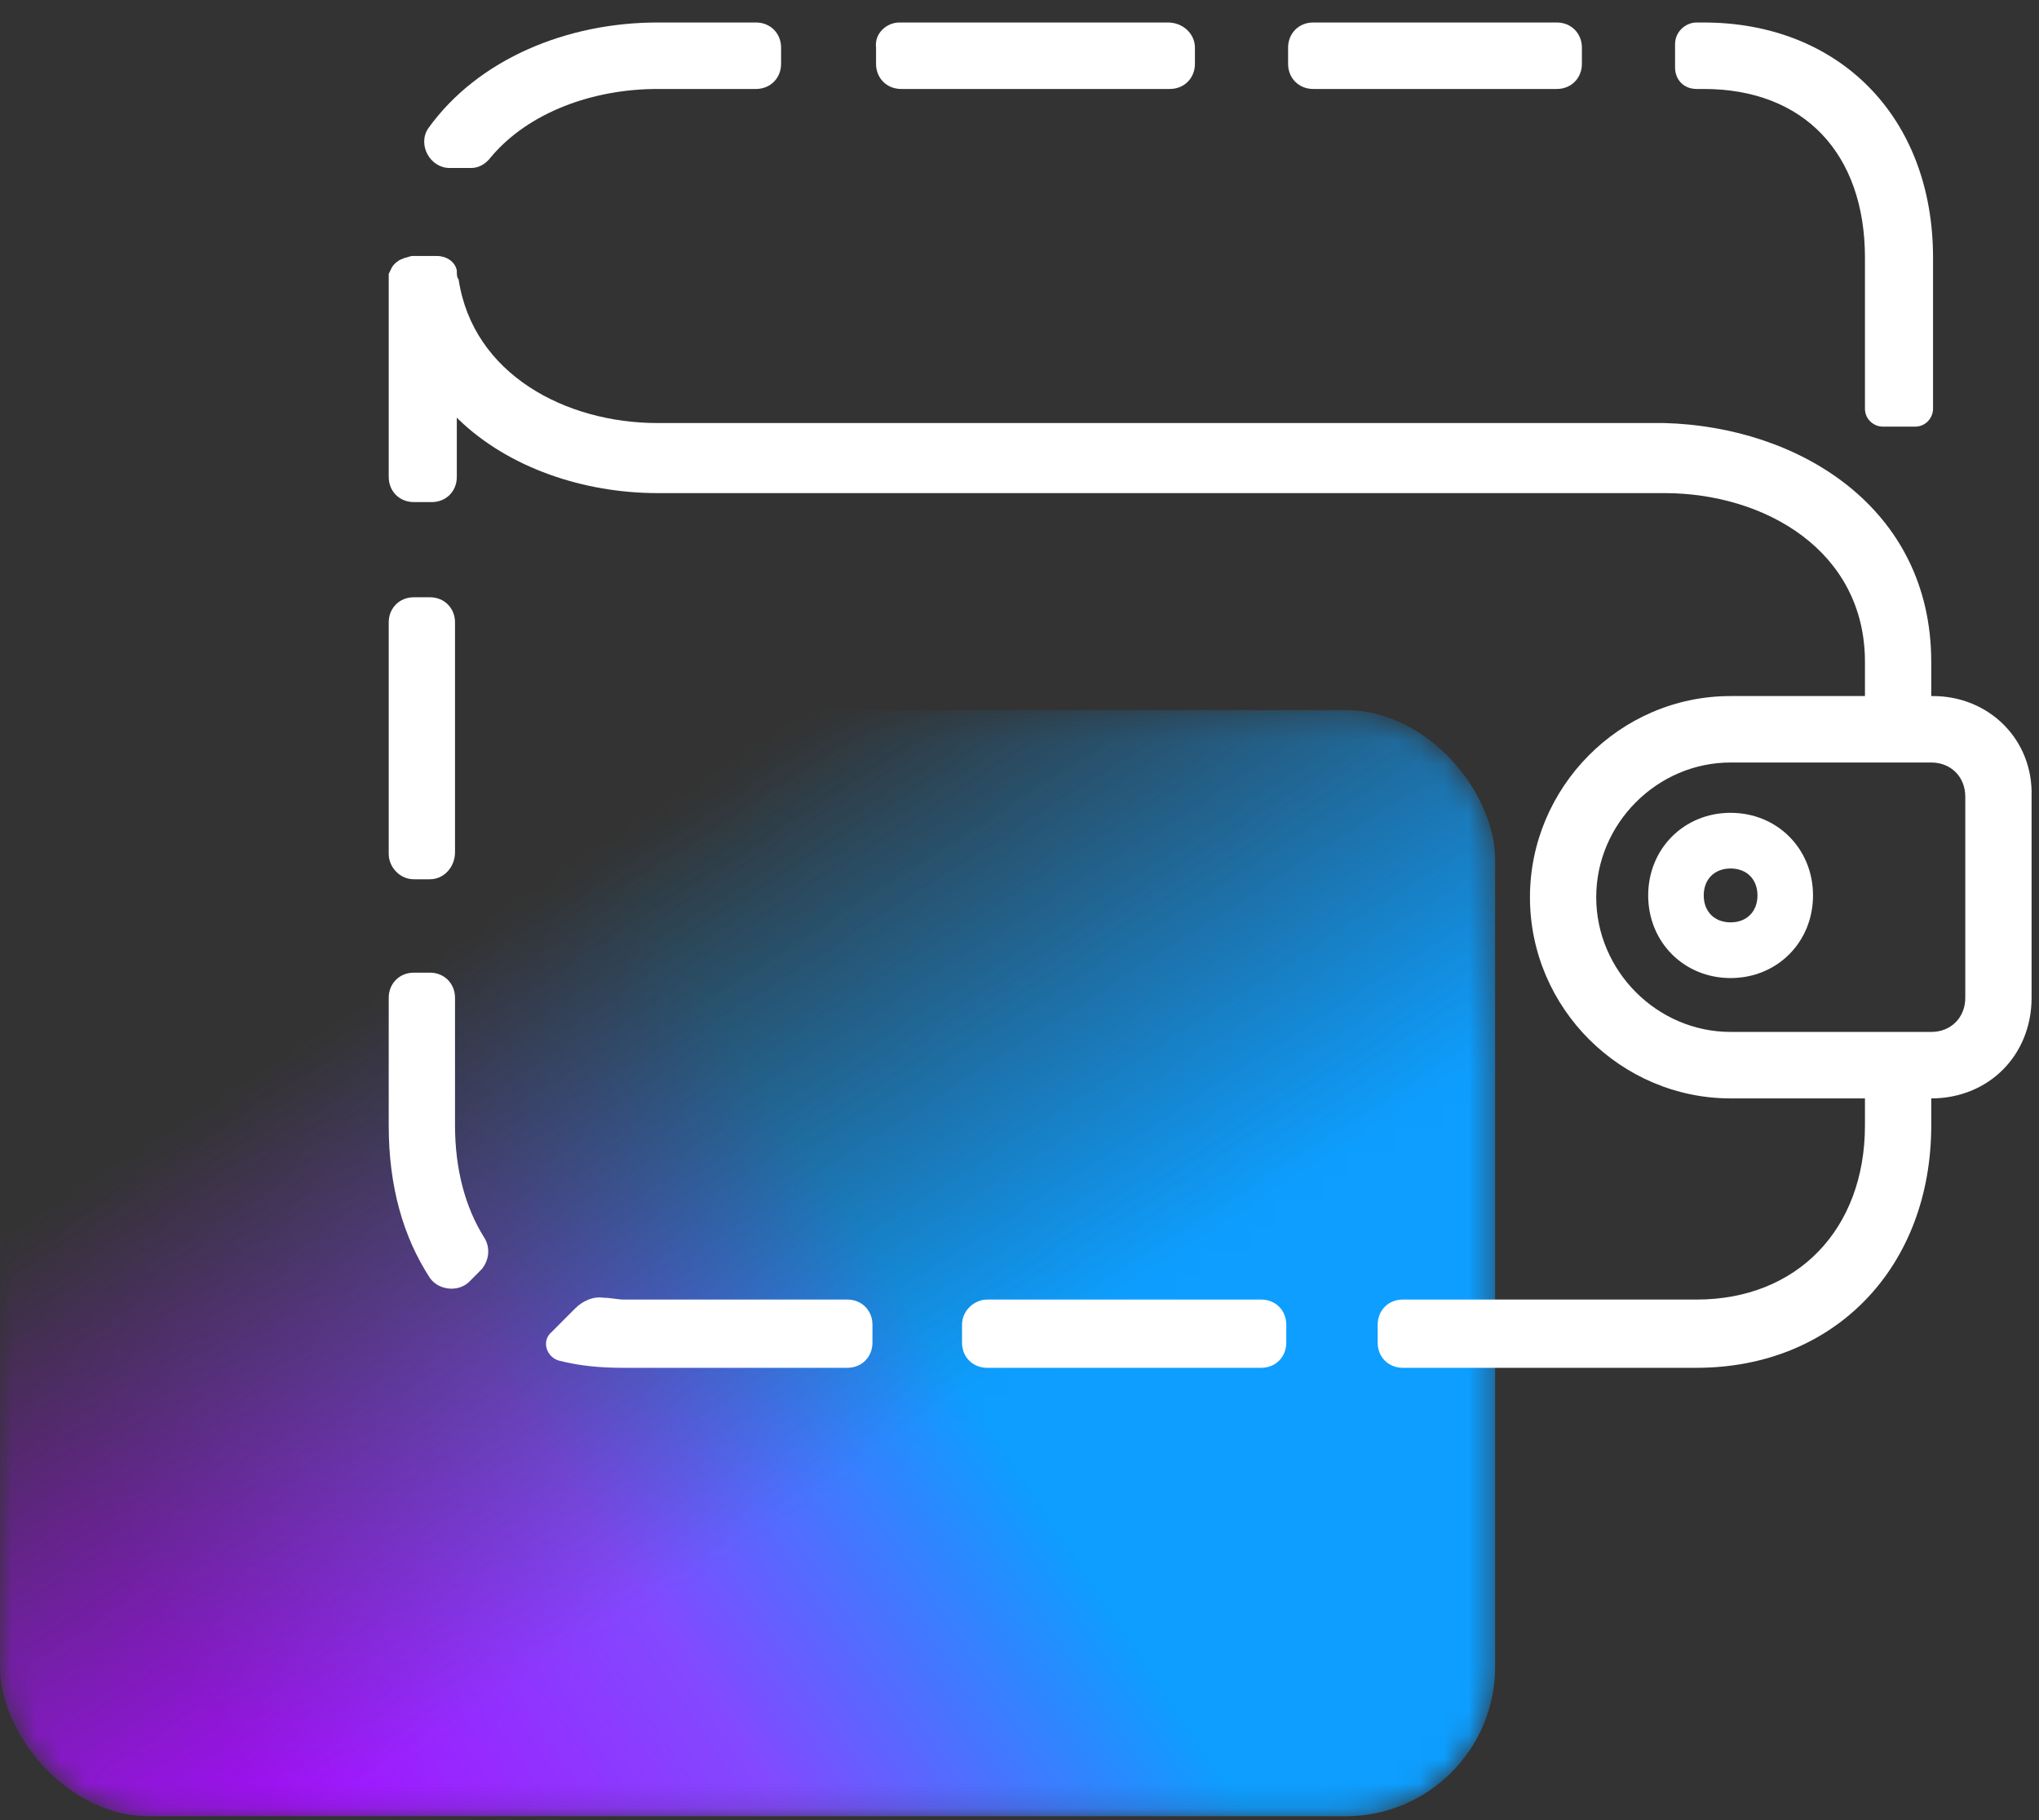
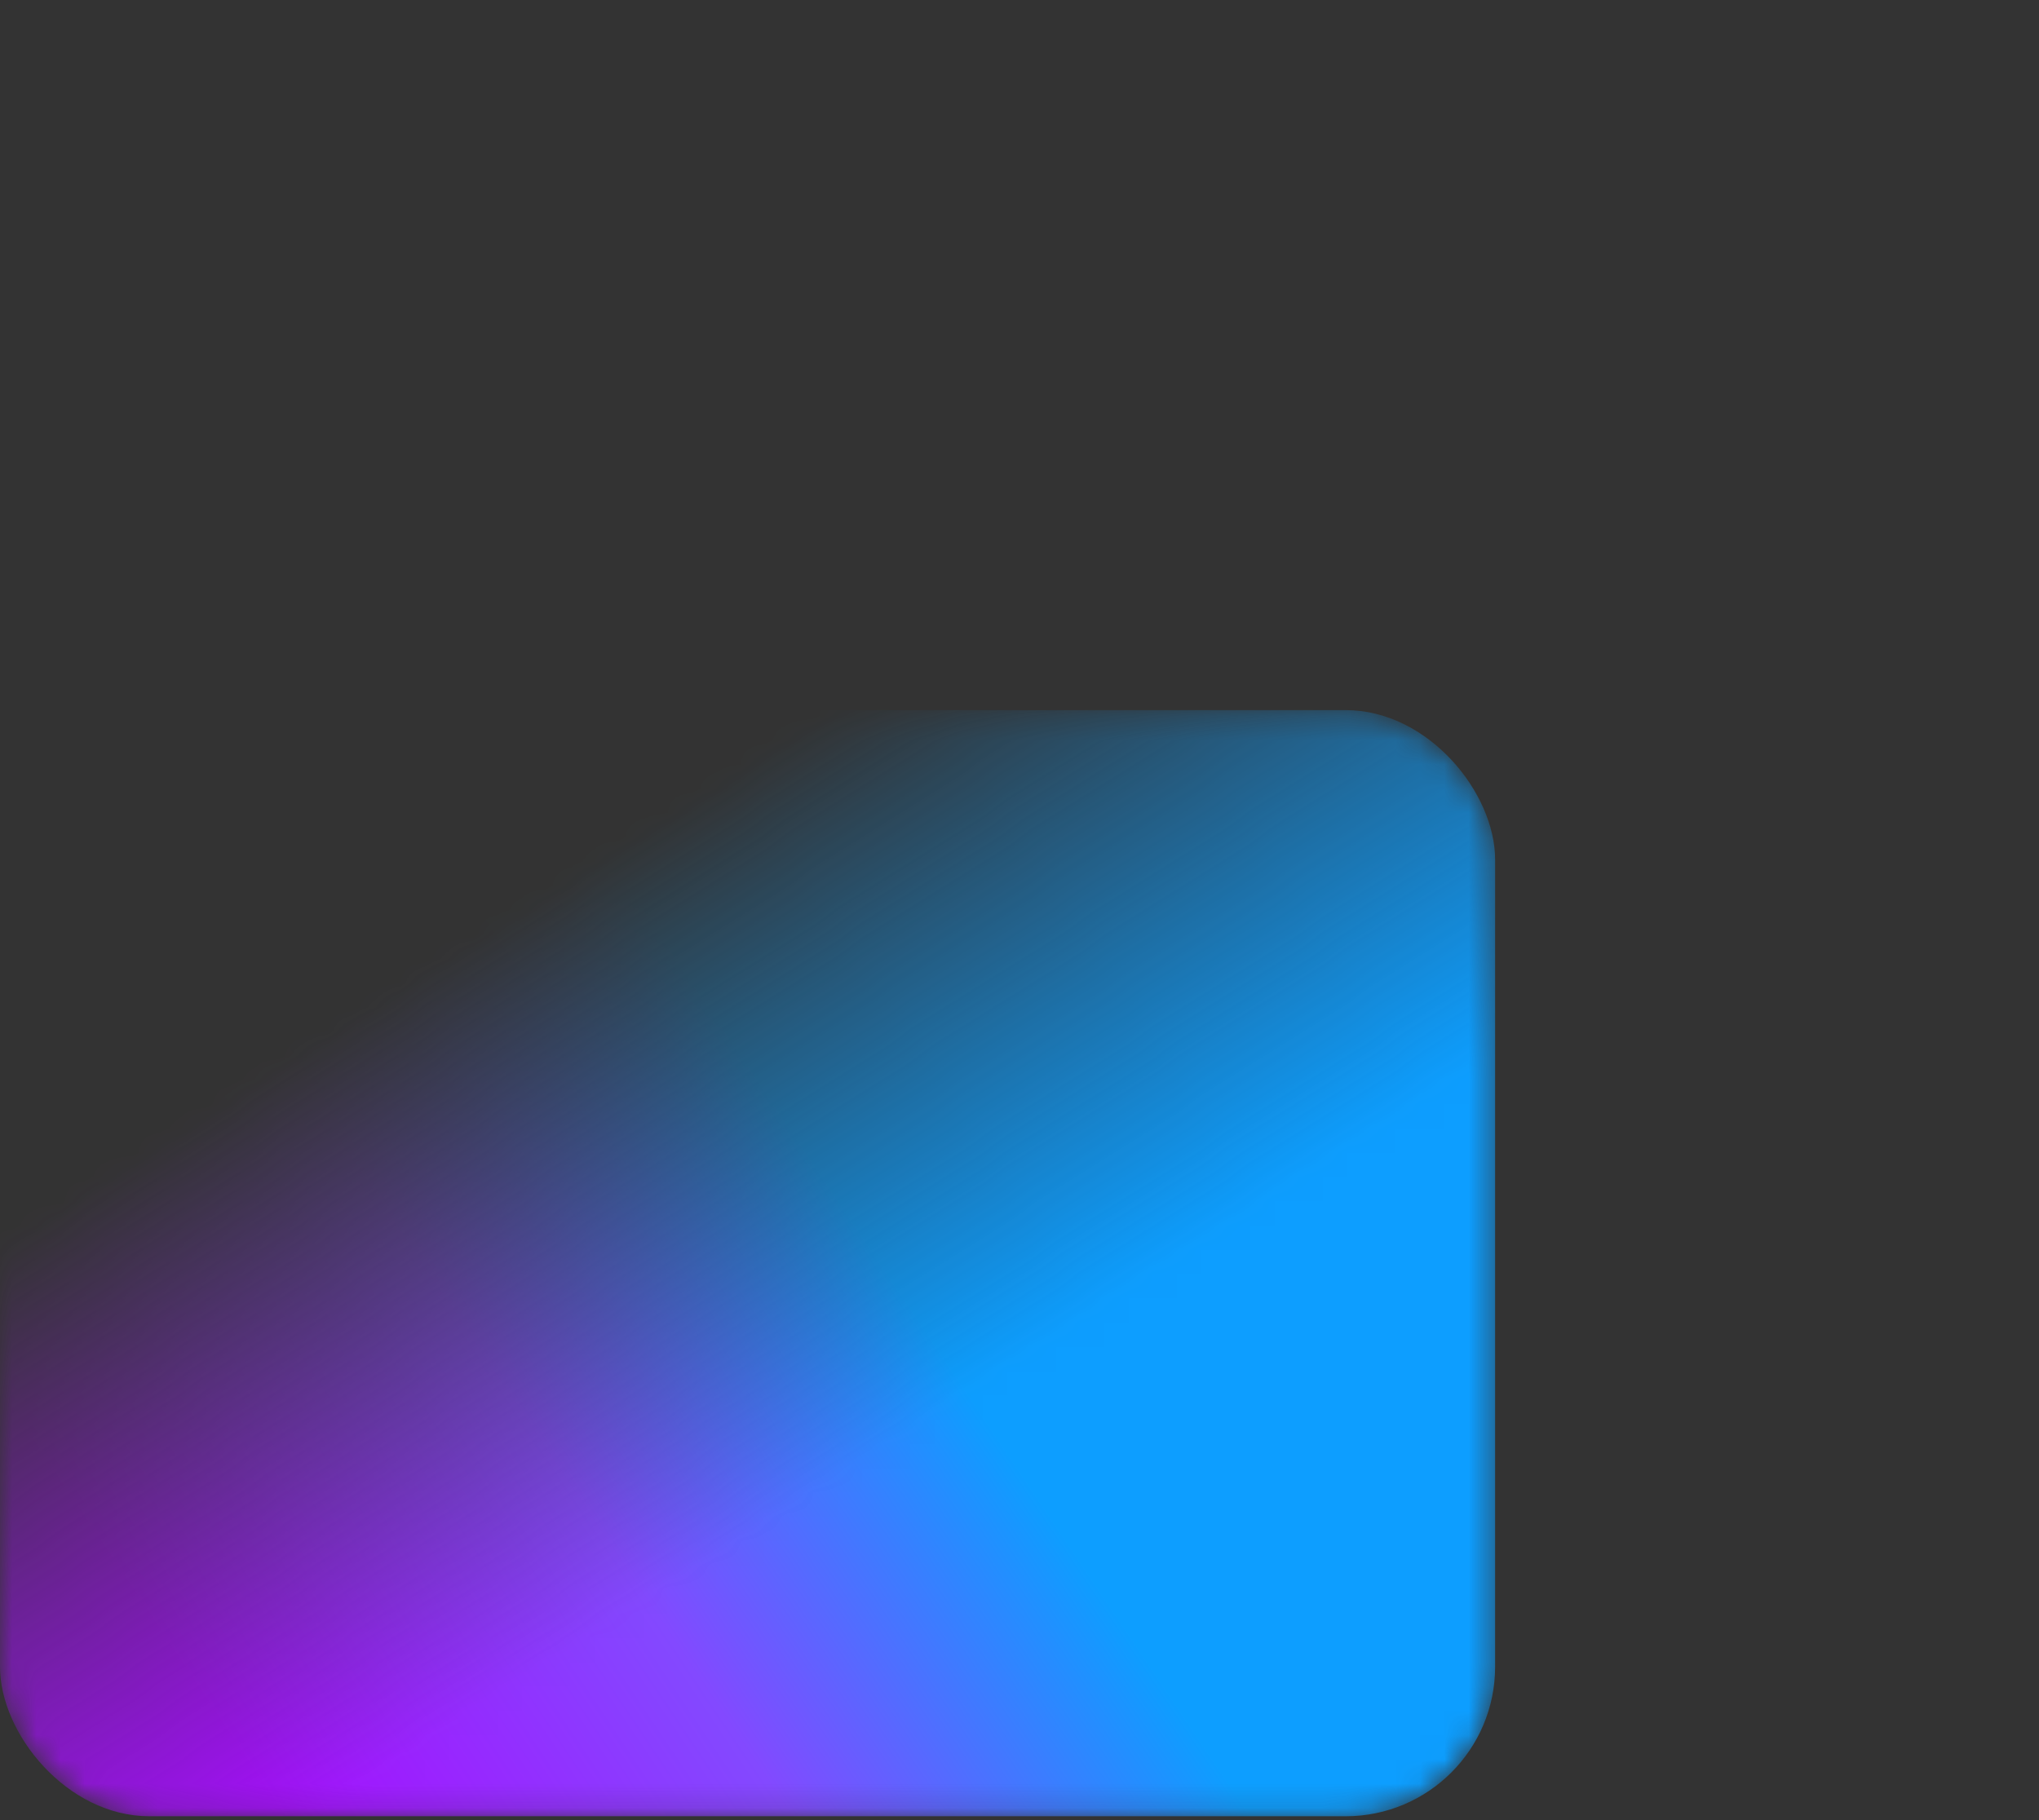
<svg xmlns="http://www.w3.org/2000/svg" width="84" height="75" viewBox="0 0 84 75" fill="none">
  <rect x="0" y="0" width="84" height="75" fill="#333333" stroke="none" />
  <mask id="mask0_2011_251" style="mask-type:alpha" maskUnits="userSpaceOnUse" x="0" y="29" width="62" height="46">
    <rect y="29.261" width="61.594" height="45.58" rx="6.159" fill="url(#paint0_linear_2011_251)" />
  </mask>
  <g mask="url(#mask0_2011_251)">
    <rect y="29.261" width="61.594" height="45.58" rx="6.159" fill="url(#paint1_linear_2011_251)" />
  </g>
  <g clip-path="url(#clip0_2011_251)">
    <path d="M79.561 27.276V30.088H76.83V27.276C76.83 22.687 72.697 20.319 68.564 20.319H27.085C24.059 20.319 20.959 19.282 18.893 17.284L18.819 17.21C17.269 15.73 16.236 13.732 16.088 11.215C16.162 11.067 16.236 10.845 16.383 10.771C16.457 10.697 16.531 10.697 16.679 10.623C16.752 10.623 16.9 10.549 16.974 10.549H18.007C18.376 10.549 18.745 10.771 18.819 11.141C18.819 11.289 18.819 11.437 18.893 11.511C19.483 15.434 23.321 17.432 27.085 17.432H68.564C74.099 17.58 79.561 20.911 79.561 27.276Z" fill="white" />
    <path d="M27.085 0.927H31.144C31.735 0.927 32.178 1.372 32.178 1.964V2.63C32.178 3.222 31.735 3.666 31.144 3.666H27.085C24.428 3.666 21.771 4.628 20.221 6.478C20 6.774 19.704 6.922 19.409 6.922H18.524C17.712 6.922 17.195 5.96 17.638 5.294C19.704 2.408 23.395 0.927 27.085 0.927Z" fill="white" />
    <path d="M37.049 0.927H48.12C48.71 0.927 49.227 1.372 49.227 1.964V2.63C49.227 3.222 48.784 3.666 48.194 3.666H37.123C36.532 3.666 36.09 3.222 36.09 2.63V1.964C36.016 1.372 36.532 0.927 37.049 0.927Z" fill="white" />
    <path d="M54.098 0.927H64.136C64.726 0.927 65.169 1.372 65.169 1.964V2.63C65.169 3.222 64.726 3.666 64.136 3.666H54.098C53.508 3.666 53.065 3.222 53.065 2.63V1.964C53.065 1.372 53.508 0.927 54.098 0.927Z" fill="white" />
-     <path d="M79.635 10.623V16.84C79.635 17.21 79.34 17.58 78.897 17.58H77.568C77.199 17.58 76.83 17.284 76.83 16.84V10.623C76.83 6.33 74.321 3.666 70.188 3.666H69.892C69.376 3.666 69.007 3.296 69.007 2.778V1.816C69.007 1.298 69.45 0.927 69.892 0.927H70.188C75.723 0.927 79.635 4.776 79.635 10.623Z" fill="white" />
+     <path d="M79.635 10.623V16.84C79.635 17.21 79.34 17.58 78.897 17.58H77.568V10.623C76.83 6.33 74.321 3.666 70.188 3.666H69.892C69.376 3.666 69.007 3.296 69.007 2.778V1.816C69.007 1.298 69.45 0.927 69.892 0.927H70.188C75.723 0.927 79.635 4.776 79.635 10.623Z" fill="white" />
    <path d="M18.819 11.511V19.652C18.819 20.245 18.376 20.689 17.786 20.689H17.048C16.457 20.689 16.014 20.245 16.014 19.652V11.511C16.014 11.437 16.014 11.363 16.014 11.289C16.088 11.141 16.162 10.919 16.31 10.845C16.383 10.771 16.457 10.771 16.531 10.697C16.605 10.697 16.753 10.623 16.826 10.623H17.86C18.229 10.623 18.598 10.845 18.671 11.215C18.745 11.289 18.819 11.437 18.819 11.511Z" fill="white" />
    <path d="M17.712 36.231H17.048C16.457 36.231 16.014 35.713 16.014 35.195V25.647C16.014 25.055 16.457 24.611 17.048 24.611H17.712C18.302 24.611 18.745 25.055 18.745 25.647V35.121C18.745 35.713 18.302 36.231 17.712 36.231Z" fill="white" />
    <path d="M18.745 46.371C18.745 48.221 19.188 49.775 19.926 50.959C20.221 51.403 20.148 51.922 19.852 52.291L19.336 52.81C18.893 53.254 18.081 53.18 17.712 52.662C16.605 50.959 16.014 48.887 16.014 46.371V41.116C16.014 40.524 16.457 40.08 17.048 40.08H17.712C18.302 40.08 18.745 40.524 18.745 41.116V46.371Z" fill="white" />
    <path d="M25.683 53.55H34.908C35.499 53.55 35.942 53.994 35.942 54.586V55.326C35.942 55.918 35.499 56.362 34.908 56.362H25.683C24.723 56.362 23.912 56.288 23.026 56.066C22.509 55.918 22.288 55.252 22.731 54.882L23.69 53.92C23.985 53.624 24.428 53.402 24.871 53.476C25.166 53.476 25.461 53.55 25.683 53.55Z" fill="white" />
    <path d="M40.665 53.55H51.958C52.548 53.55 52.991 53.994 52.991 54.586V55.326C52.991 55.918 52.548 56.362 51.958 56.362H40.665C40.075 56.362 39.632 55.918 39.632 55.326V54.586C39.632 53.994 40.149 53.55 40.665 53.55Z" fill="white" />
    <path d="M79.561 43.484V46.371C79.561 52.218 75.576 56.362 69.892 56.362H57.788C57.198 56.362 56.755 55.918 56.755 55.326V54.586C56.755 53.994 57.198 53.55 57.788 53.55H69.892C74.026 53.55 76.83 50.663 76.83 46.371V43.484H79.561Z" fill="white" />
    <path d="M79.635 28.682H71.295C66.719 28.682 63.029 32.456 63.029 36.971C63.029 41.56 66.793 45.261 71.295 45.261H79.561C81.923 45.261 83.694 43.484 83.694 41.116V32.827C83.768 30.458 81.923 28.682 79.635 28.682ZM80.963 41.116C80.963 41.93 80.373 42.522 79.561 42.522H71.295C68.269 42.522 65.759 40.006 65.759 36.971C65.759 33.937 68.269 31.42 71.295 31.42H79.561C80.373 31.42 80.963 32.012 80.963 32.827V41.116Z" fill="white" />
    <path d="M71.295 33.493C69.376 33.493 67.9 34.973 67.9 36.897C67.9 38.822 69.376 40.302 71.295 40.302C73.214 40.302 74.69 38.822 74.69 36.897C74.69 34.973 73.214 33.493 71.295 33.493ZM71.295 38.007C70.631 38.007 70.188 37.563 70.188 36.897C70.188 36.231 70.631 35.787 71.295 35.787C71.959 35.787 72.402 36.231 72.402 36.897C72.402 37.563 71.959 38.007 71.295 38.007Z" fill="white" />
  </g>
  <defs>
    <linearGradient id="paint0_linear_2011_251" x1="48.5" y1="52" x2="33.877" y2="29.261" gradientUnits="userSpaceOnUse">
      <stop />
      <stop offset="1" stop-opacity="0" />
    </linearGradient>
    <linearGradient id="paint1_linear_2011_251" x1="2.2988e-06" y1="74.841" x2="61.594" y2="33.572" gradientUnits="userSpaceOnUse">
      <stop offset="0.13" stop-color="#A60FFF" />
      <stop offset="0.365" stop-color="#8349FF" />
      <stop offset="0.578" stop-color="#0D9EFF" />
    </linearGradient>
    <clipPath id="clip0_2011_251">
-       <rect width="67.754" height="55.435" fill="white" transform="translate(16.014 0.927)" />
-     </clipPath>
+       </clipPath>
  </defs>
</svg>